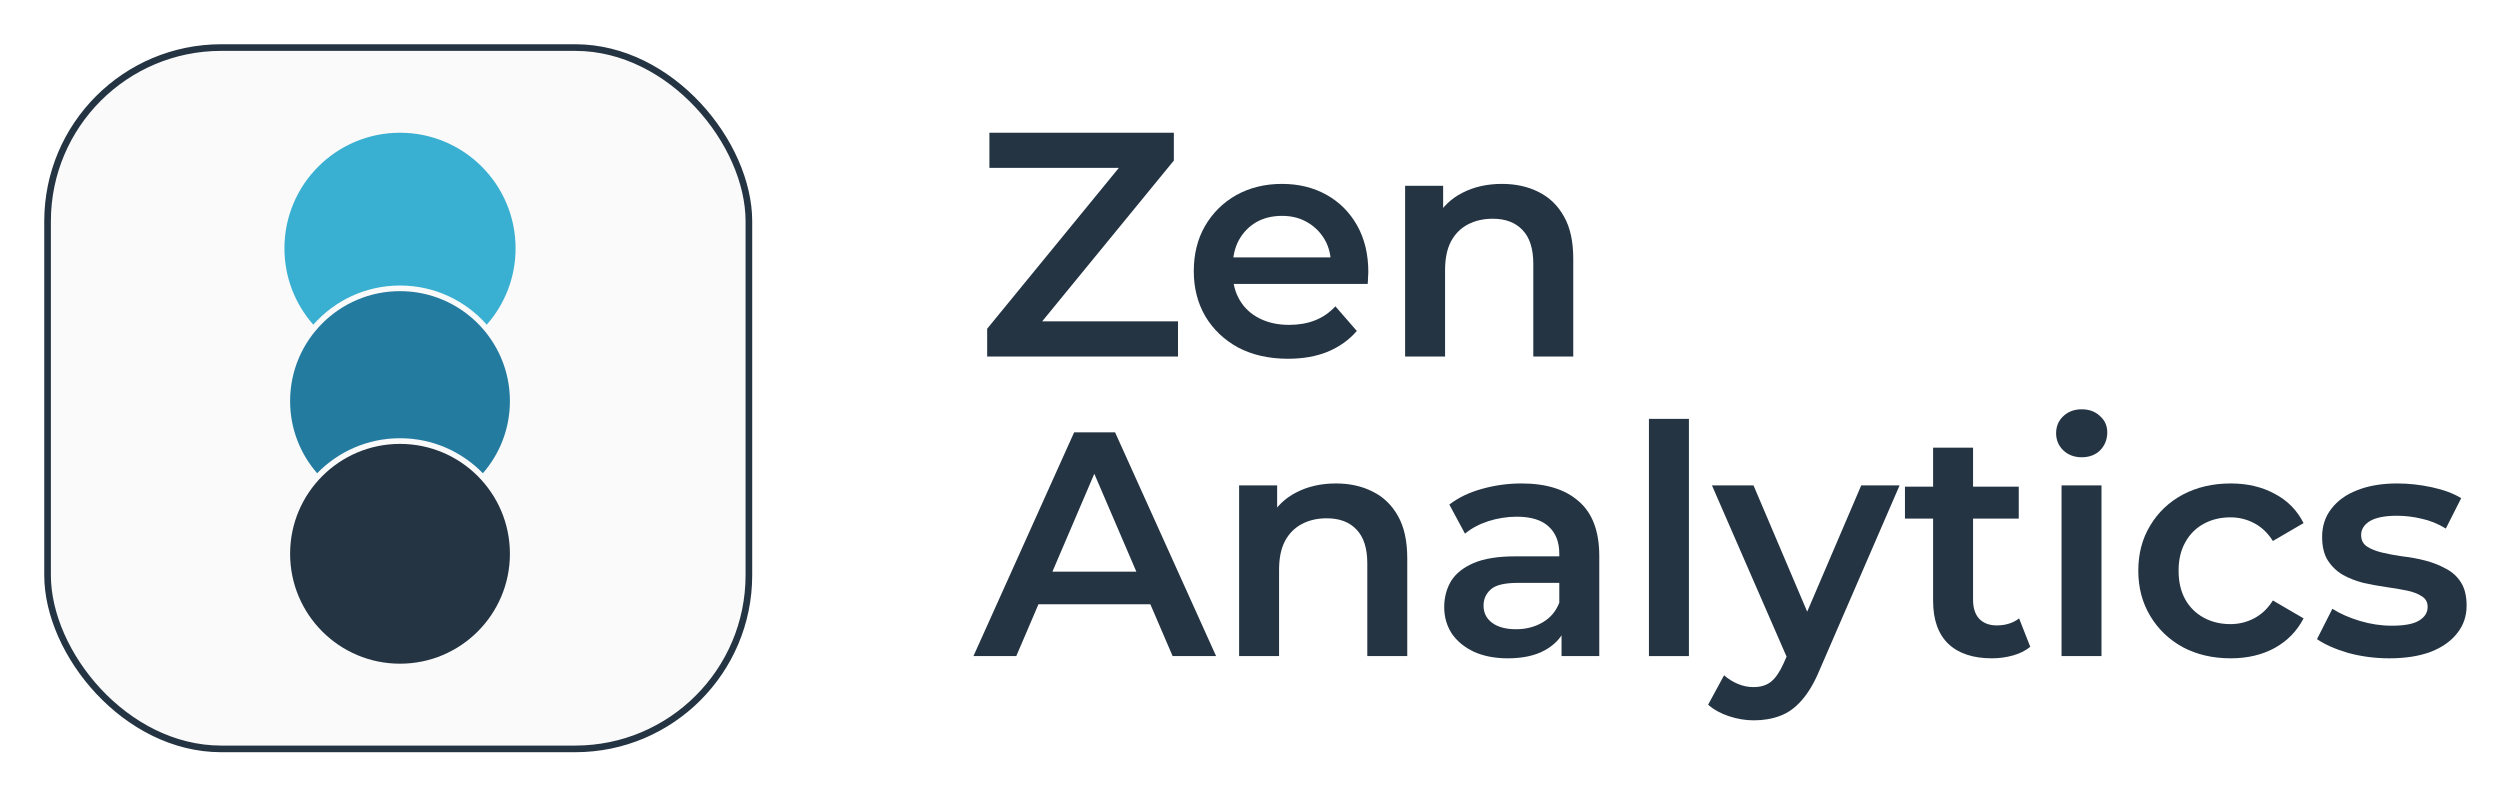
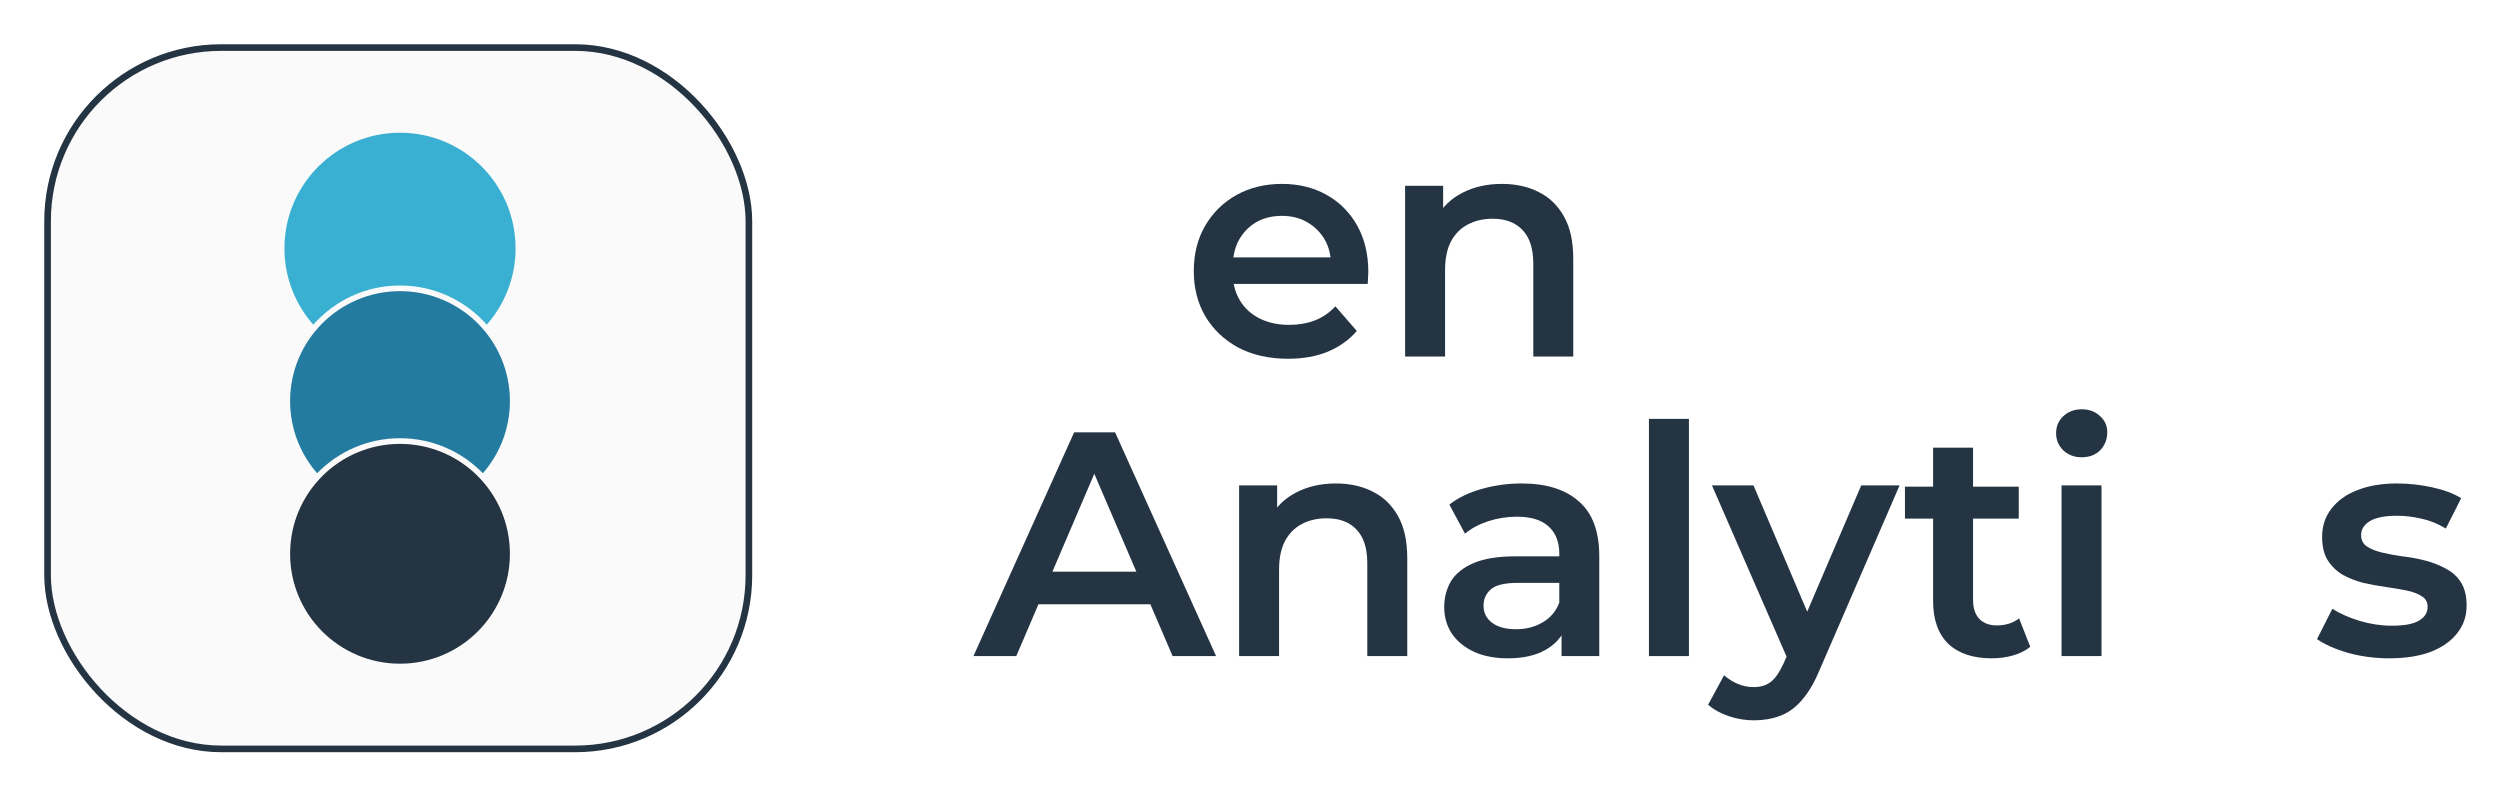
<svg xmlns="http://www.w3.org/2000/svg" width="113" height="36" viewBox="0 0 113 36" fill="none">
  <g filter="url(#filter0_d_508_244)">
    <rect x="2.15" y="1.15" width="31.7" height="31.7" rx="7.85" fill="#FAFAFA" />
    <rect x="2.15" y="1.15" width="31.7" height="31.7" rx="7.85" stroke="#243443" stroke-width="0.3" />
    <g clip-path="url(#clip0_508_244)">
      <path fill-rule="evenodd" clip-rule="evenodd" d="M22.001 13.676C22.812 12.755 23.304 11.547 23.304 10.224C23.304 7.338 20.965 5 18.08 5C15.196 5 12.857 7.338 12.857 10.224C12.857 11.547 13.349 12.755 14.161 13.676C15.118 12.59 16.519 11.905 18.08 11.905C19.642 11.905 21.044 12.59 22.001 13.676Z" fill="#39AFD1" />
      <path fill-rule="evenodd" clip-rule="evenodd" d="M14.335 20.391C15.284 19.415 16.611 18.808 18.08 18.808C19.55 18.808 20.877 19.415 21.826 20.391C22.587 19.518 23.048 18.377 23.048 17.128C23.048 14.385 20.824 12.16 18.08 12.16C15.337 12.16 13.113 14.385 13.113 17.128C13.113 18.377 13.574 19.518 14.335 20.391Z" fill="#247BA0" />
      <path fill-rule="evenodd" clip-rule="evenodd" d="M18.08 28.999C20.824 28.999 23.048 26.775 23.048 24.031C23.048 21.288 20.824 19.064 18.08 19.064C15.337 19.064 13.113 21.288 13.113 24.031C13.113 26.775 15.337 28.999 18.08 28.999Z" fill="#243443" />
    </g>
  </g>
-   <path d="M44.62 16.115V14.858L51.151 6.881L51.368 7.589H44.721V6H53.058V7.257L46.527 15.233L46.296 14.525H53.246V16.115H44.62Z" fill="#243443" />
  <path d="M58.221 16.216C57.364 16.216 56.612 16.047 55.967 15.71C55.331 15.363 54.835 14.891 54.479 14.294C54.132 13.697 53.959 13.018 53.959 12.257C53.959 11.486 54.127 10.807 54.464 10.219C54.811 9.622 55.283 9.155 55.88 8.818C56.487 8.481 57.176 8.312 57.947 8.312C58.698 8.312 59.367 8.476 59.955 8.803C60.543 9.131 61.005 9.593 61.342 10.19C61.679 10.788 61.848 11.491 61.848 12.3C61.848 12.377 61.843 12.464 61.834 12.56C61.834 12.656 61.829 12.748 61.819 12.835H55.389V11.635H60.865L60.157 12.011C60.167 11.568 60.075 11.178 59.883 10.841C59.69 10.504 59.425 10.239 59.088 10.046C58.761 9.853 58.38 9.757 57.947 9.757C57.504 9.757 57.113 9.853 56.776 10.046C56.449 10.239 56.189 10.508 55.996 10.855C55.813 11.192 55.721 11.592 55.721 12.054V12.343C55.721 12.806 55.827 13.215 56.039 13.572C56.251 13.928 56.55 14.203 56.935 14.395C57.321 14.588 57.764 14.684 58.264 14.684C58.698 14.684 59.088 14.617 59.435 14.482C59.782 14.347 60.09 14.135 60.36 13.846L61.328 14.959C60.981 15.363 60.543 15.677 60.013 15.898C59.493 16.11 58.895 16.216 58.221 16.216Z" fill="#243443" />
  <path d="M67.889 8.312C68.505 8.312 69.055 8.432 69.536 8.673C70.028 8.914 70.413 9.285 70.692 9.786C70.972 10.277 71.111 10.913 71.111 11.693V16.115H69.305V11.924C69.305 11.24 69.141 10.73 68.814 10.393C68.496 10.056 68.048 9.887 67.47 9.887C67.046 9.887 66.67 9.974 66.343 10.147C66.015 10.32 65.76 10.581 65.577 10.927C65.404 11.264 65.317 11.693 65.317 12.213V16.115H63.511V8.399H65.23V10.479L64.927 9.844C65.197 9.352 65.587 8.977 66.097 8.717C66.617 8.447 67.215 8.312 67.889 8.312Z" fill="#243443" />
  <path d="M44 29.655L48.552 19.54H50.401L54.967 29.655H53.002L49.086 20.537H49.838L45.936 29.655H44ZM46.095 27.314L46.601 25.84H52.063L52.569 27.314H46.095Z" fill="#243443" />
  <path d="M60.386 21.852C61.003 21.852 61.552 21.973 62.033 22.214C62.525 22.454 62.91 22.825 63.19 23.326C63.469 23.817 63.608 24.453 63.608 25.234V29.655H61.802V25.465C61.802 24.781 61.639 24.27 61.311 23.933C60.993 23.596 60.545 23.427 59.967 23.427C59.543 23.427 59.168 23.514 58.84 23.687C58.513 23.861 58.257 24.121 58.074 24.468C57.901 24.805 57.814 25.234 57.814 25.754V29.655H56.008V21.939H57.727V24.02L57.424 23.384C57.694 22.893 58.084 22.517 58.594 22.257C59.115 21.987 59.712 21.852 60.386 21.852Z" fill="#243443" />
  <path d="M70.582 29.655V28.095L70.48 27.762V25.031C70.48 24.501 70.321 24.092 70.004 23.803C69.686 23.504 69.204 23.355 68.559 23.355C68.125 23.355 67.696 23.422 67.272 23.557C66.858 23.692 66.507 23.88 66.218 24.121L65.51 22.806C65.924 22.488 66.415 22.252 66.984 22.098C67.561 21.934 68.159 21.852 68.775 21.852C69.893 21.852 70.755 22.122 71.362 22.662C71.978 23.191 72.287 24.015 72.287 25.132V29.655H70.582ZM68.154 29.756C67.576 29.756 67.07 29.66 66.637 29.467C66.203 29.265 65.866 28.991 65.625 28.644C65.394 28.287 65.278 27.887 65.278 27.444C65.278 27.011 65.38 26.621 65.582 26.274C65.794 25.927 66.136 25.653 66.608 25.45C67.08 25.248 67.706 25.147 68.486 25.147H70.726V26.346H68.616C68 26.346 67.586 26.447 67.374 26.65C67.162 26.842 67.056 27.083 67.056 27.372C67.056 27.7 67.186 27.96 67.446 28.152C67.706 28.345 68.067 28.441 68.53 28.441C68.973 28.441 69.368 28.34 69.715 28.138C70.071 27.936 70.326 27.637 70.48 27.242L70.784 28.326C70.61 28.779 70.297 29.13 69.845 29.381C69.401 29.631 68.838 29.756 68.154 29.756Z" fill="#243443" />
  <path d="M74.532 29.655V18.933H76.339V29.655H74.532Z" fill="#243443" />
  <path d="M79.273 32.559C78.897 32.559 78.521 32.497 78.146 32.372C77.77 32.246 77.457 32.073 77.207 31.852L77.929 30.522C78.112 30.686 78.319 30.816 78.55 30.912C78.781 31.009 79.017 31.057 79.258 31.057C79.586 31.057 79.851 30.975 80.053 30.811C80.255 30.647 80.443 30.373 80.617 29.988L81.064 28.976L81.209 28.759L84.128 21.939H85.862L82.249 30.276C82.009 30.855 81.739 31.312 81.44 31.649C81.151 31.986 80.824 32.222 80.458 32.357C80.101 32.492 79.706 32.559 79.273 32.559ZM80.862 29.93L77.38 21.939H79.258L82.09 28.6L80.862 29.93Z" fill="#243443" />
  <path d="M90.034 29.756C89.187 29.756 88.532 29.54 88.069 29.106C87.607 28.663 87.376 28.013 87.376 27.155V20.234H89.182V27.112C89.182 27.478 89.273 27.762 89.457 27.965C89.649 28.167 89.914 28.268 90.251 28.268C90.656 28.268 90.993 28.162 91.263 27.95L91.768 29.236C91.556 29.41 91.296 29.54 90.988 29.626C90.68 29.713 90.362 29.756 90.034 29.756ZM86.104 23.442V21.997H91.248V23.442H86.104Z" fill="#243443" />
  <path d="M93.182 29.655V21.939H94.988V29.655H93.182ZM94.092 20.668C93.755 20.668 93.476 20.561 93.254 20.35C93.042 20.138 92.936 19.882 92.936 19.584C92.936 19.276 93.042 19.02 93.254 18.818C93.476 18.606 93.755 18.5 94.092 18.5C94.43 18.5 94.704 18.601 94.916 18.803C95.138 18.996 95.248 19.242 95.248 19.54C95.248 19.858 95.142 20.128 94.93 20.35C94.719 20.561 94.439 20.668 94.092 20.668Z" fill="#243443" />
-   <path d="M100.827 29.756C100.018 29.756 99.295 29.588 98.659 29.251C98.033 28.904 97.542 28.432 97.186 27.834C96.829 27.237 96.651 26.558 96.651 25.797C96.651 25.026 96.829 24.347 97.186 23.76C97.542 23.162 98.033 22.695 98.659 22.358C99.295 22.021 100.018 21.852 100.827 21.852C101.578 21.852 102.238 22.006 102.806 22.315C103.384 22.613 103.823 23.056 104.121 23.644L102.734 24.453C102.503 24.087 102.219 23.817 101.882 23.644C101.554 23.471 101.198 23.384 100.812 23.384C100.369 23.384 99.969 23.48 99.613 23.673C99.257 23.866 98.977 24.145 98.775 24.511C98.573 24.867 98.472 25.296 98.472 25.797C98.472 26.298 98.573 26.732 98.775 27.098C98.977 27.454 99.257 27.729 99.613 27.921C99.969 28.114 100.369 28.21 100.812 28.21C101.198 28.21 101.554 28.123 101.882 27.95C102.219 27.777 102.503 27.507 102.734 27.141L104.121 27.95C103.823 28.528 103.384 28.976 102.806 29.294C102.238 29.602 101.578 29.756 100.827 29.756Z" fill="#243443" />
  <path d="M107.995 29.756C107.349 29.756 106.728 29.674 106.131 29.511C105.543 29.337 105.076 29.13 104.729 28.889L105.423 27.517C105.769 27.738 106.184 27.921 106.665 28.066C107.147 28.21 107.629 28.282 108.11 28.282C108.679 28.282 109.088 28.205 109.338 28.051C109.599 27.897 109.729 27.69 109.729 27.43C109.729 27.218 109.642 27.059 109.468 26.953C109.295 26.837 109.069 26.751 108.789 26.693C108.51 26.635 108.197 26.582 107.85 26.534C107.513 26.486 107.171 26.423 106.824 26.346C106.487 26.259 106.179 26.139 105.899 25.985C105.62 25.821 105.394 25.604 105.22 25.335C105.047 25.065 104.96 24.709 104.96 24.265C104.96 23.774 105.1 23.35 105.379 22.994C105.659 22.628 106.049 22.348 106.55 22.156C107.06 21.953 107.662 21.852 108.356 21.852C108.876 21.852 109.401 21.91 109.931 22.026C110.461 22.141 110.899 22.305 111.246 22.517L110.552 23.89C110.186 23.668 109.815 23.519 109.44 23.442C109.074 23.355 108.707 23.312 108.341 23.312C107.792 23.312 107.383 23.394 107.113 23.557C106.853 23.721 106.723 23.928 106.723 24.179C106.723 24.41 106.81 24.583 106.983 24.699C107.157 24.814 107.383 24.906 107.662 24.974C107.942 25.041 108.25 25.099 108.587 25.147C108.934 25.185 109.276 25.248 109.613 25.335C109.95 25.421 110.258 25.542 110.538 25.696C110.827 25.84 111.058 26.048 111.231 26.317C111.405 26.587 111.491 26.939 111.491 27.372C111.491 27.854 111.347 28.273 111.058 28.629C110.779 28.986 110.379 29.265 109.859 29.467C109.338 29.66 108.717 29.756 107.995 29.756Z" fill="#243443" />
  <defs>
    <filter id="filter0_d_508_244" x="0" y="0" width="36" height="36" filterUnits="userSpaceOnUse" color-interpolation-filters="sRGB">
      <feFlood flood-opacity="0" result="BackgroundImageFix" />
      <feColorMatrix in="SourceAlpha" type="matrix" values="0 0 0 0 0 0 0 0 0 0 0 0 0 0 0 0 0 0 127 0" result="hardAlpha" />
      <feOffset dy="1" />
      <feGaussianBlur stdDeviation="1" />
      <feColorMatrix type="matrix" values="0 0 0 0 0.063 0 0 0 0 0.094 0 0 0 0 0.157 0 0 0 0.05 0" />
      <feBlend mode="normal" in2="BackgroundImageFix" result="effect1_dropShadow_508_244" />
      <feBlend mode="normal" in="SourceGraphic" in2="effect1_dropShadow_508_244" result="shape" />
    </filter>
    <clipPath id="clip0_508_244">
      <rect width="10.448" height="24" fill="white" transform="translate(12.857 5)" />
    </clipPath>
  </defs>
</svg>